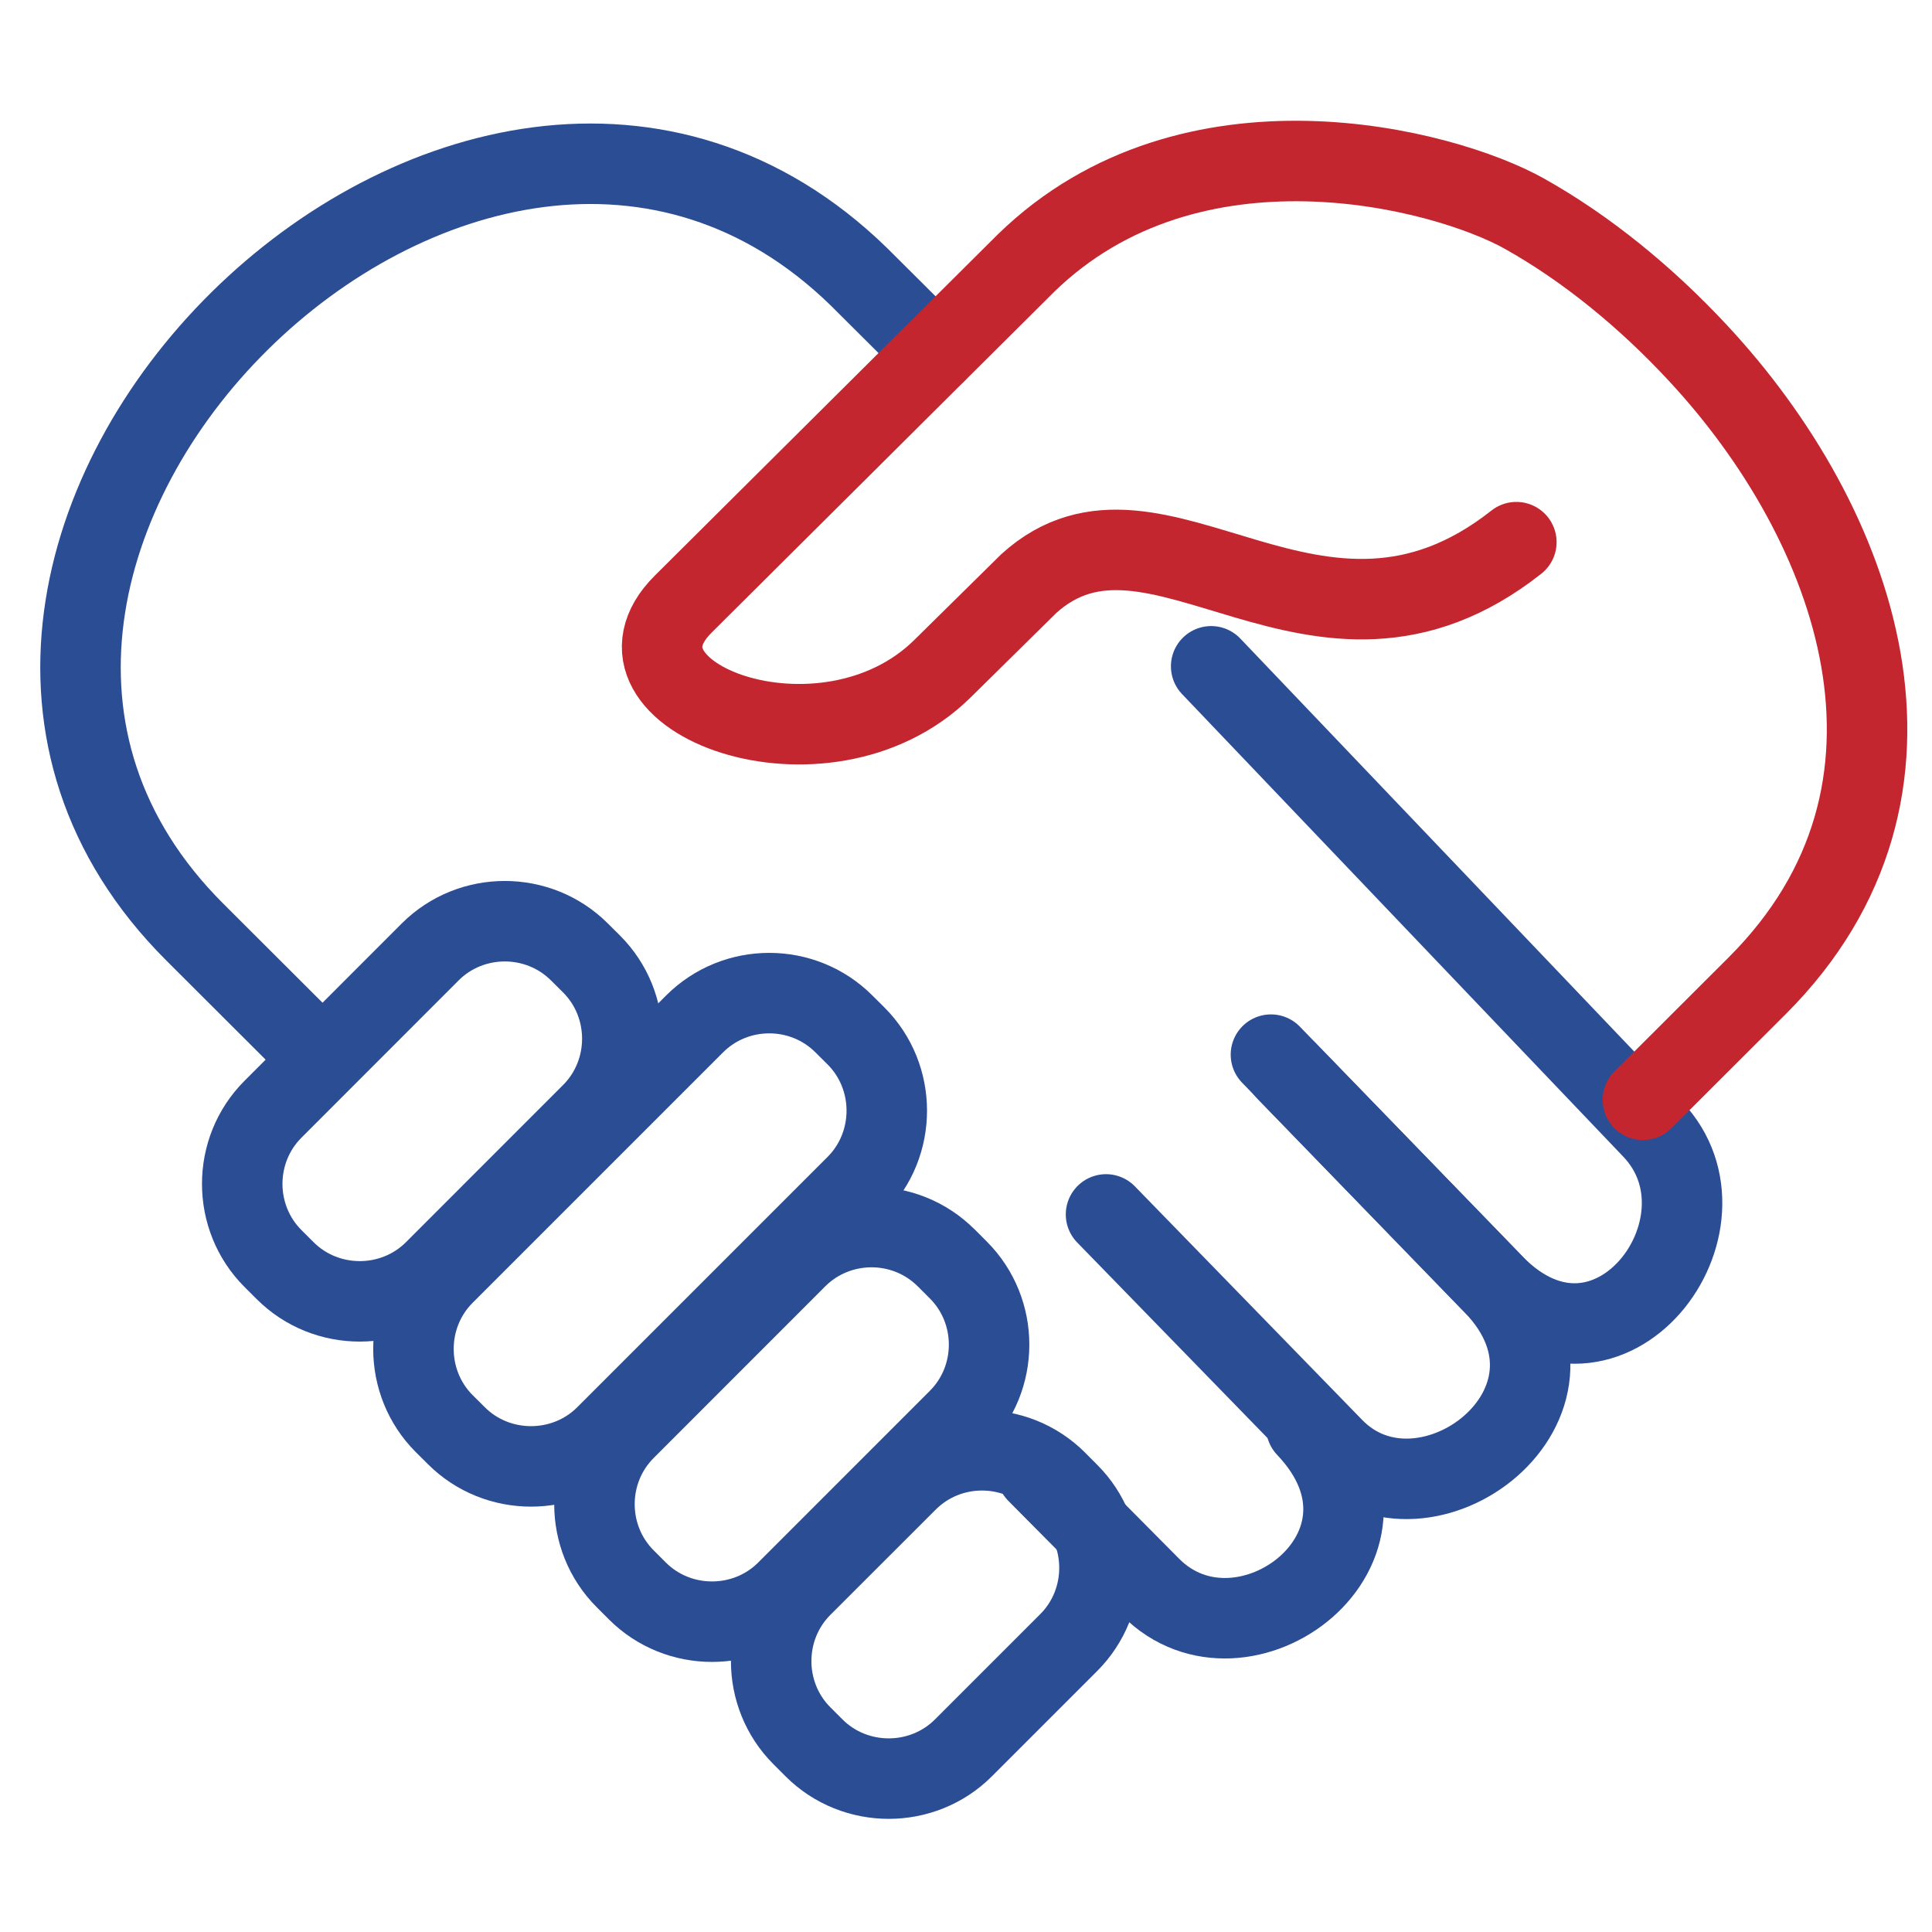
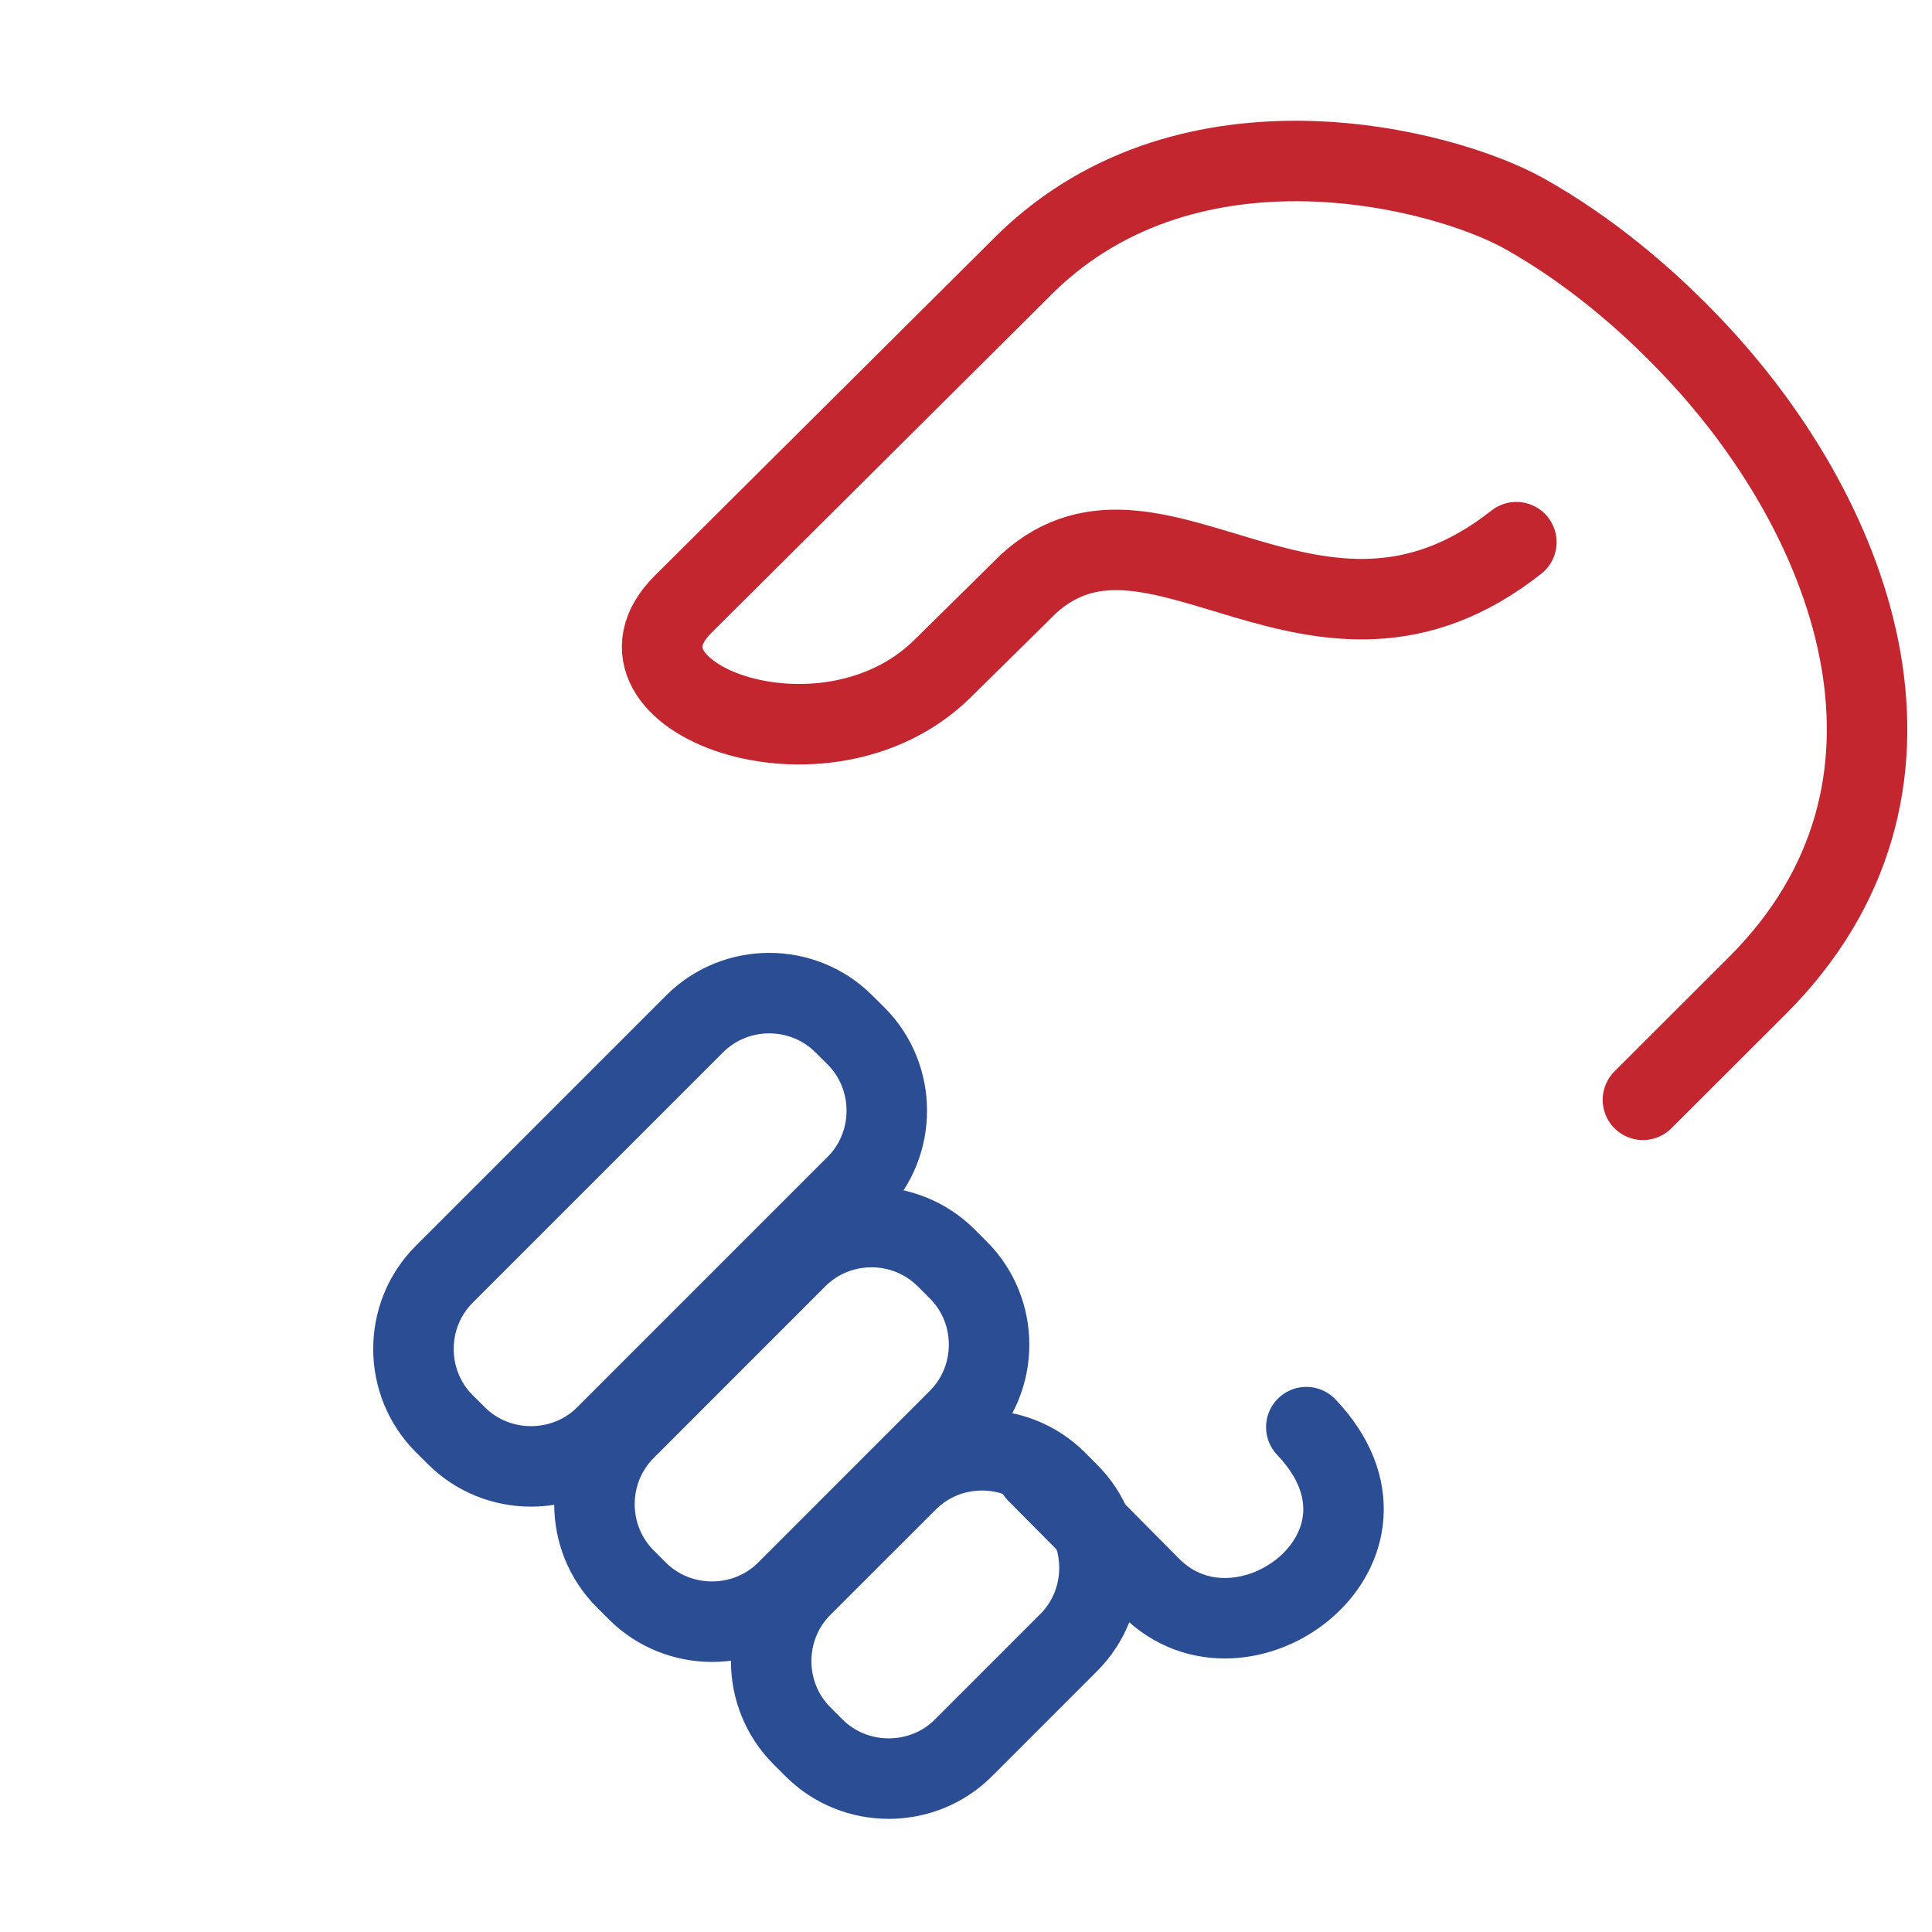
<svg xmlns="http://www.w3.org/2000/svg" width="50" height="50" viewBox="0 0 50 50" fill="none">
-   <path d="M7.99 27.066L5.038 24.119C-4.795 14.299 12.238 -2.562 22.221 7.155L24.209 9.134" stroke="#2B4D94" stroke-width="2.083" stroke-linecap="round" stroke-linejoin="round" />
-   <path d="M31.345 17.244L42.766 29.218C45.098 31.662 41.636 36.316 38.643 33.23L33.289 27.71" stroke="#2B4D94" stroke-width="2.083" stroke-linecap="round" stroke-linejoin="round" />
-   <path d="M28.624 31.429L34.509 37.476C36.865 39.896 41.636 36.318 38.644 33.23L32.892 27.294" stroke="#2B4D94" stroke-width="2.083" stroke-linecap="round" stroke-linejoin="round" />
  <path d="M26.837 38.111L29.777 41.074C32.156 43.472 36.775 40.05 33.807 36.934" stroke="#2B4D94" stroke-width="2.083" stroke-linecap="round" stroke-linejoin="round" />
-   <path d="M14.996 24.637L15.311 24.95C16.371 26.01 16.37 27.755 15.311 28.814L11.243 32.884C10.184 33.943 8.44 33.945 7.379 32.884L7.065 32.571C6.005 31.511 6.002 29.77 7.065 28.707L11.132 24.637C12.195 23.574 13.936 23.577 14.996 24.637Z" stroke="#2B4D94" stroke-width="2.083" stroke-linecap="round" stroke-linejoin="round" />
-   <path d="M21.84 26.499L22.155 26.812C23.217 27.875 23.213 29.617 22.155 30.676L15.675 37.156C14.616 38.215 12.869 38.215 11.811 37.156L11.496 36.843C10.437 35.784 10.433 34.042 11.496 32.979L17.976 26.499C19.039 25.436 20.777 25.436 21.84 26.499V26.499Z" stroke="#2B4D94" stroke-width="2.083" stroke-linecap="round" stroke-linejoin="round" />
+   <path d="M21.84 26.499L22.155 26.812C23.217 27.875 23.213 29.617 22.155 30.676L15.675 37.156C14.616 38.215 12.869 38.215 11.811 37.156L11.496 36.843C10.437 35.784 10.433 34.042 11.496 32.979L17.976 26.499C19.039 25.436 20.777 25.436 21.84 26.499Z" stroke="#2B4D94" stroke-width="2.083" stroke-linecap="round" stroke-linejoin="round" />
  <path d="M24.488 32.553L24.801 32.867C25.864 33.93 25.862 35.671 24.801 36.731L20.359 41.174C19.299 42.234 17.555 42.234 16.495 41.174L16.181 40.86C15.12 39.8 15.118 38.059 16.181 36.996L20.622 32.553C21.685 31.491 23.424 31.491 24.486 32.553H24.488Z" stroke="#2B4D94" stroke-width="2.083" stroke-linecap="round" stroke-linejoin="round" />
  <path d="M27.345 38.33L27.659 38.645C28.721 39.706 28.718 41.45 27.659 42.509L24.932 45.236C23.873 46.295 22.127 46.295 21.068 45.236L20.753 44.921C19.695 43.863 19.691 42.12 20.753 41.057L23.482 38.33C24.545 37.267 26.284 37.269 27.346 38.33H27.345Z" stroke="#2B4D94" stroke-width="2.083" stroke-linecap="round" stroke-linejoin="round" />
  <path d="M42.519 28.463L45.475 25.512C50.569 20.425 48.05 13.551 43.946 9.14C42.594 7.684 41.049 6.424 39.448 5.528C37.363 4.36 30.828 2.648 26.554 6.808L17.683 15.633C15.289 18.016 21.33 20.32 24.389 17.308L26.623 15.105C29.924 12.111 34.072 18.11 39.243 14.031" stroke="#C42630" stroke-width="2.083" stroke-linecap="round" stroke-linejoin="round" />
</svg>